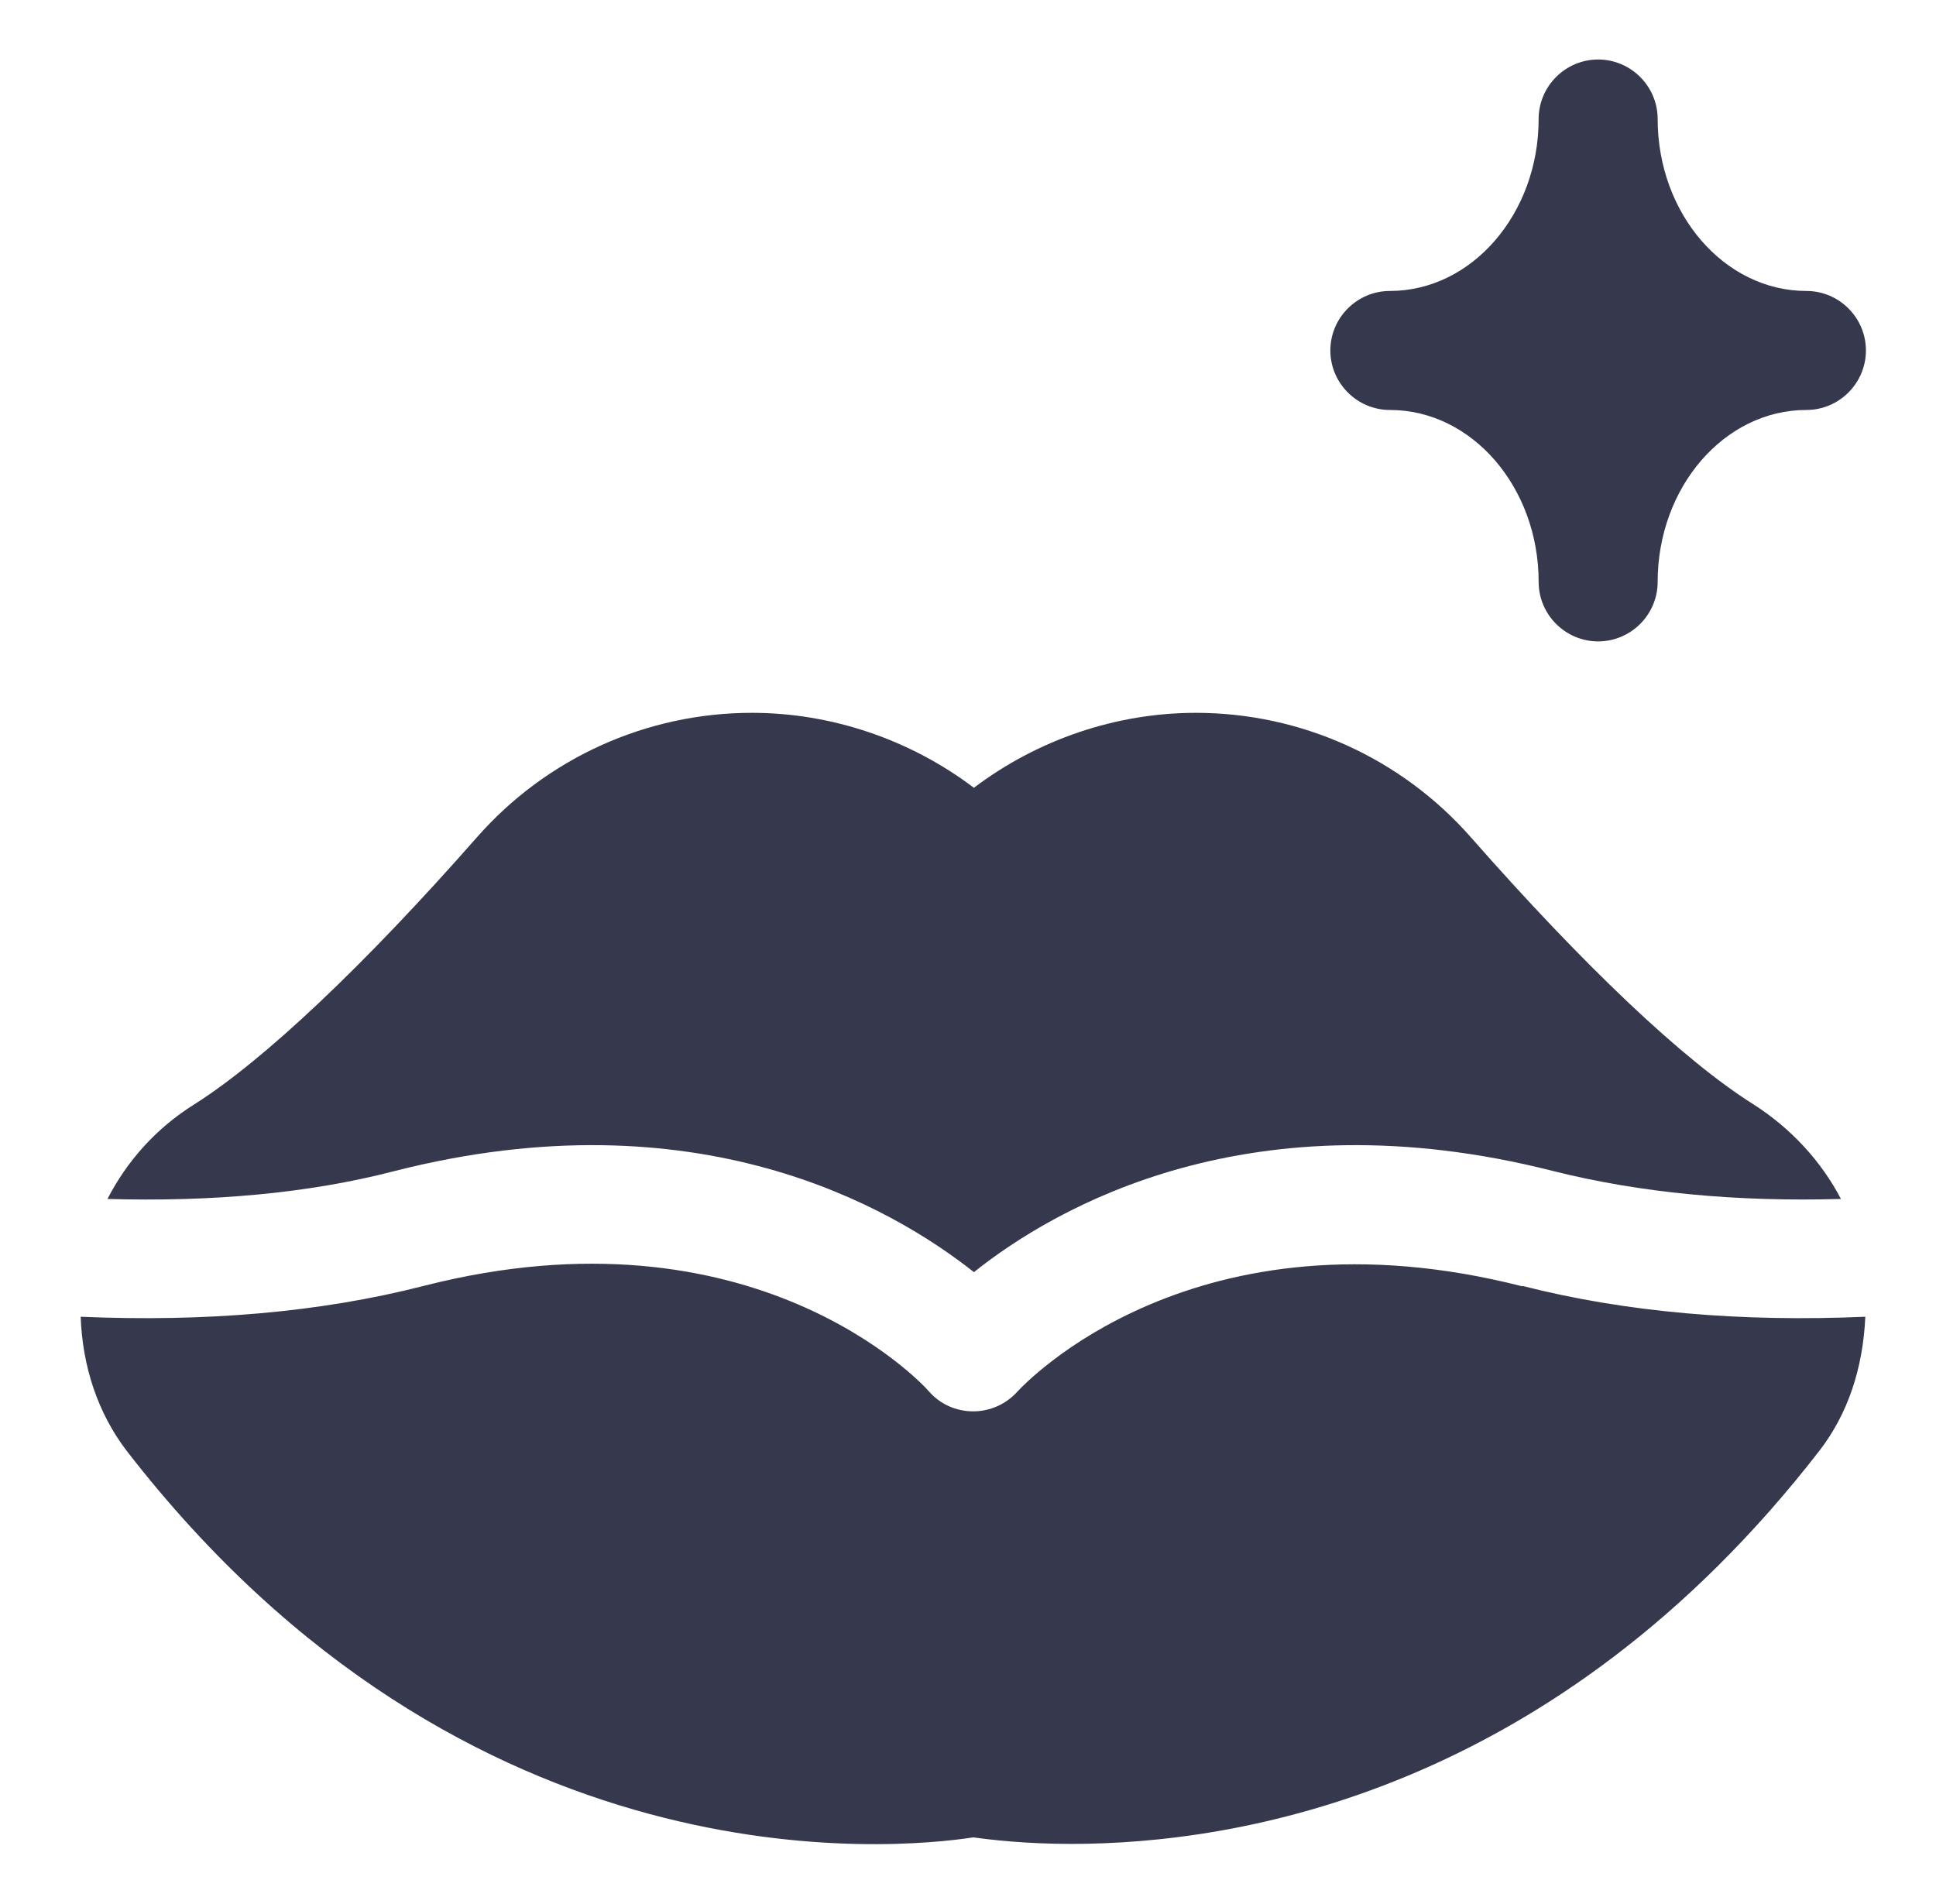
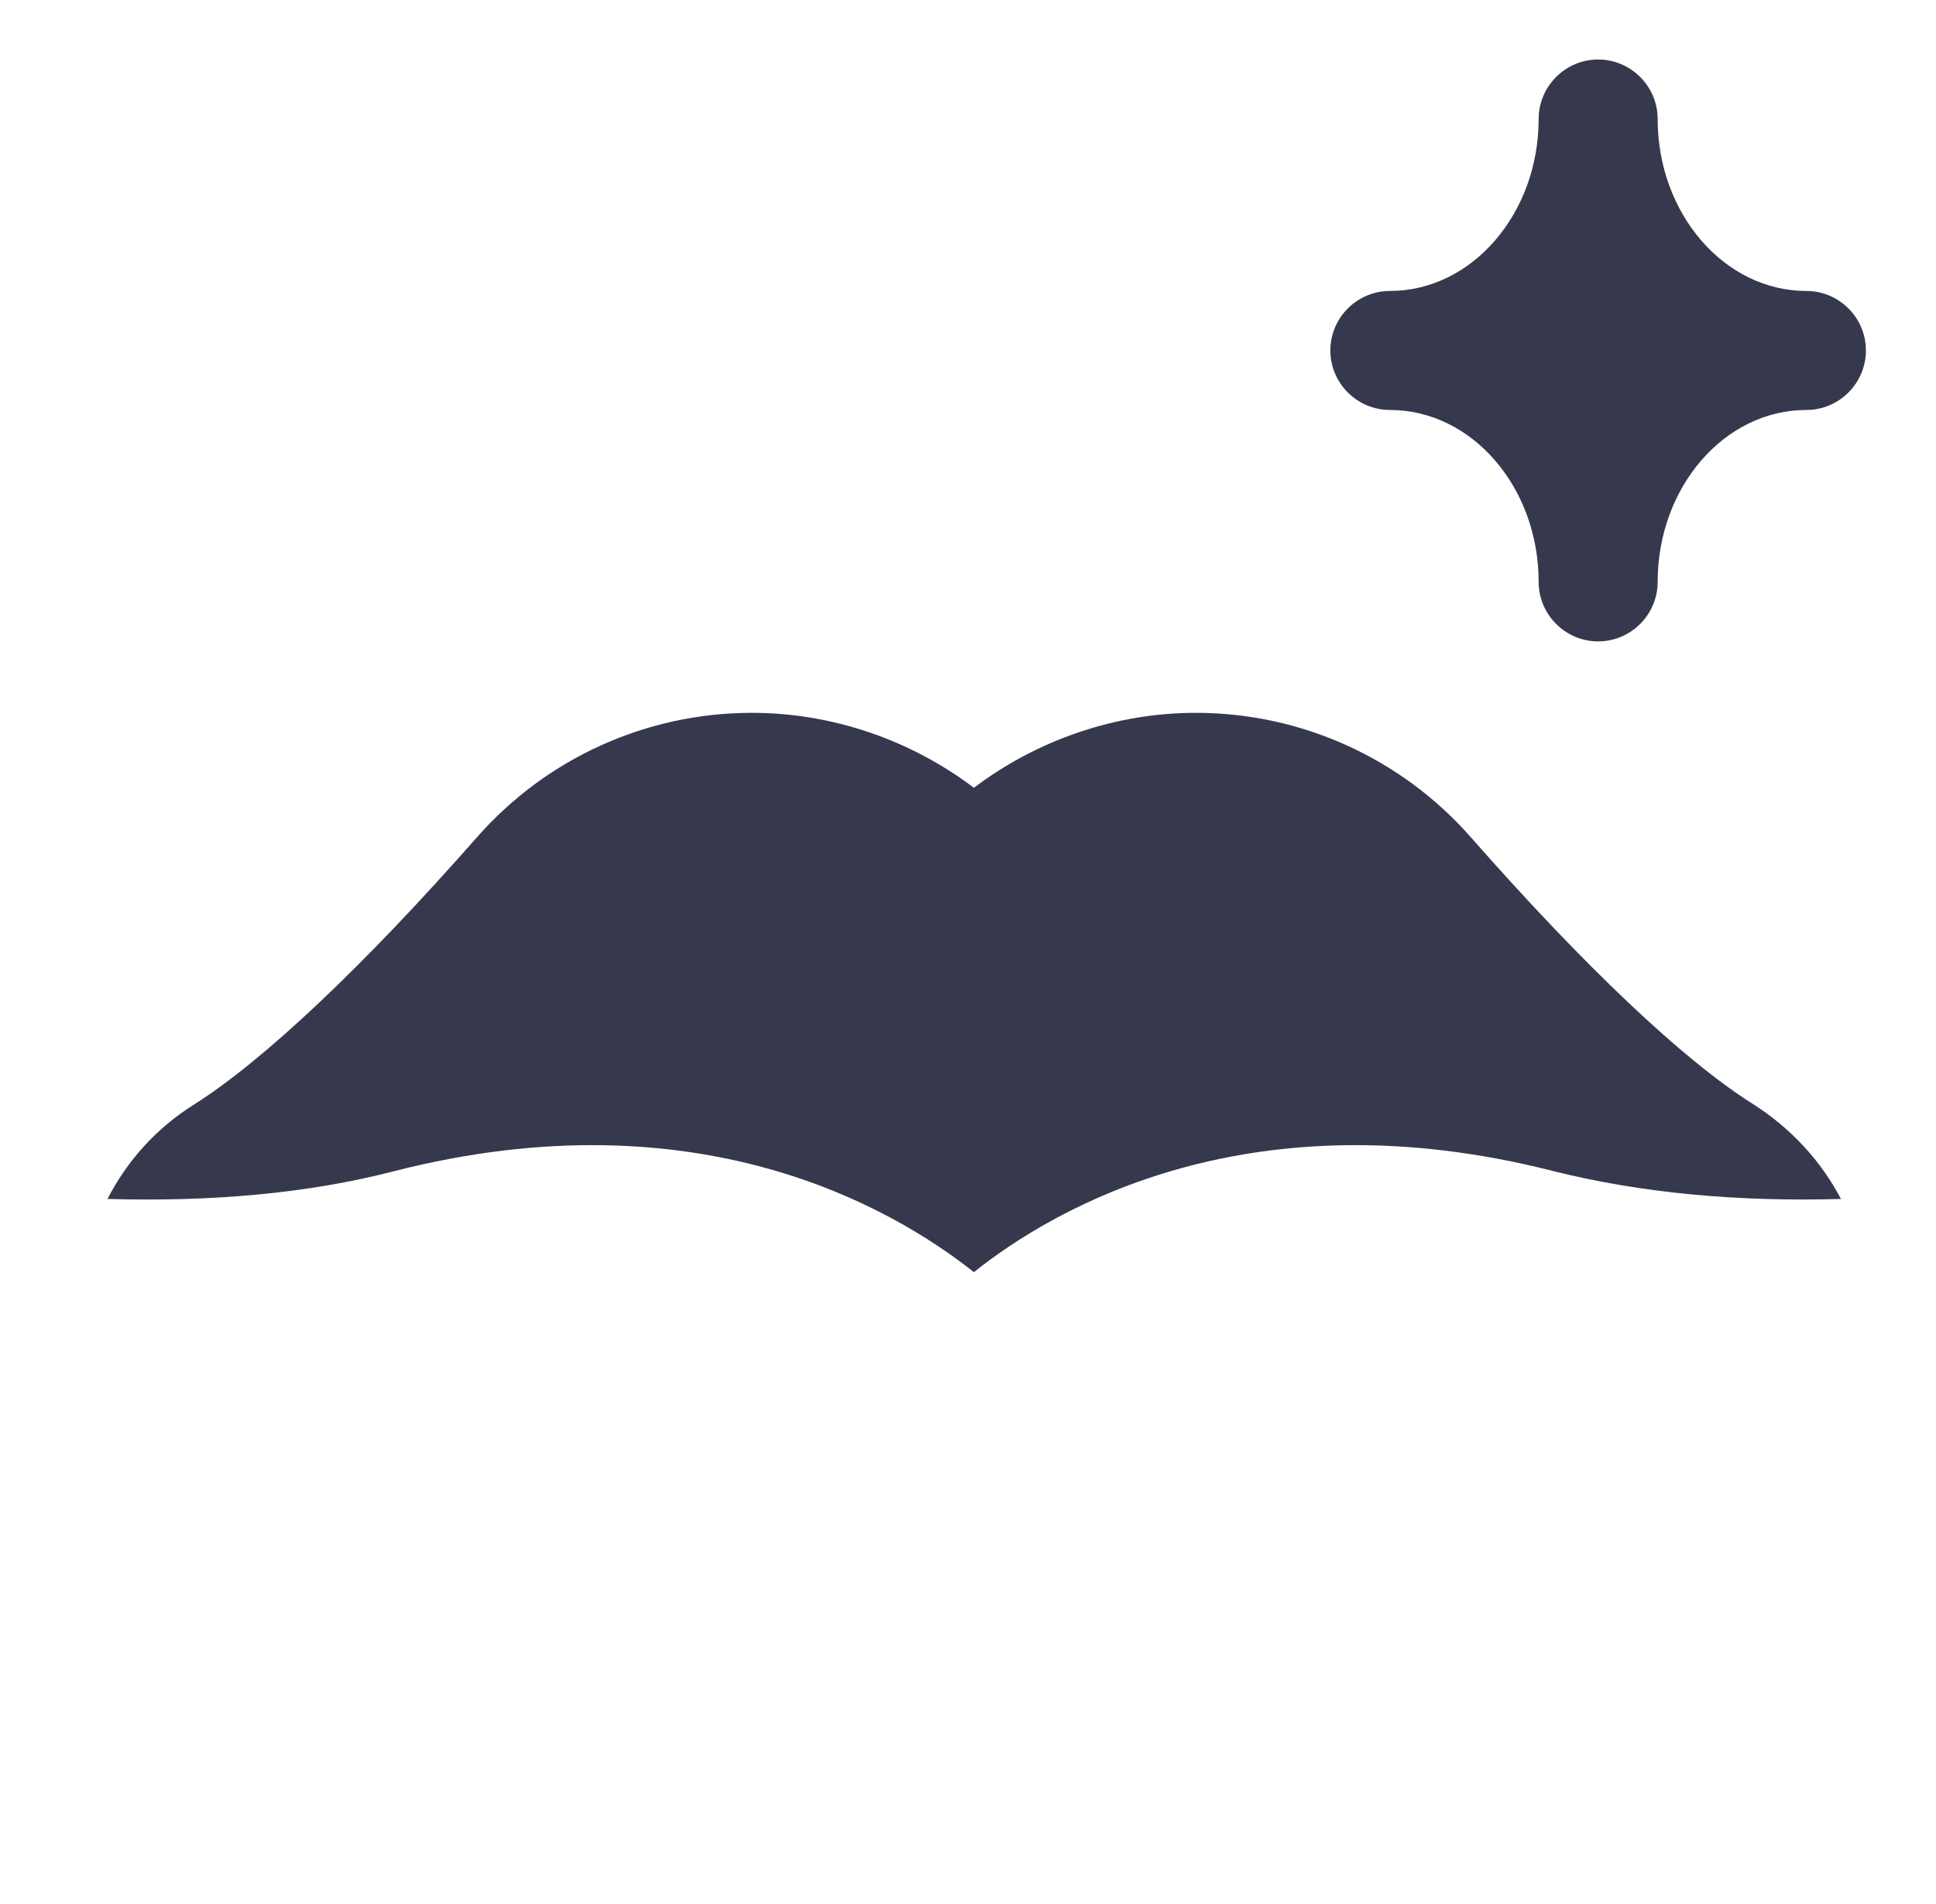
<svg xmlns="http://www.w3.org/2000/svg" width="61" height="60" viewBox="0 0 61 60" fill="none">
  <path d="M12.442 36.9C21.948 34.482 28.079 38.025 30.686 40.088C33.273 38.025 39.423 34.482 48.929 36.9C51.686 37.594 54.723 37.875 58.005 37.782C57.386 36.6 56.448 35.569 55.248 34.8C53.036 33.413 49.886 30.413 46.342 26.382C44.148 23.888 40.998 22.463 37.679 22.463C35.167 22.463 32.692 23.307 30.686 24.825C28.68 23.307 26.204 22.463 23.692 22.463C20.373 22.463 17.223 23.888 15.03 26.382C11.486 30.413 8.317 33.413 6.123 34.8C4.923 35.55 4.004 36.582 3.386 37.782C6.648 37.875 9.704 37.613 12.442 36.9Z" fill="#36394D" />
-   <path d="M47.973 40.537C37.623 37.894 32.279 43.612 32.054 43.856C31.698 44.25 31.192 44.475 30.667 44.475C30.123 44.475 29.617 44.25 29.261 43.837C29.055 43.594 23.73 37.875 13.361 40.519C10.079 41.362 6.442 41.662 2.542 41.494C2.598 43.069 3.086 44.531 3.986 45.712C14.729 59.606 28.23 58.275 30.667 57.9C31.211 57.975 32.298 58.106 33.761 58.106C38.955 58.106 48.967 56.512 57.33 45.712C58.211 44.569 58.698 43.144 58.773 41.494C54.873 41.662 51.255 41.362 47.955 40.519L47.973 40.537Z" fill="#36394D" />
  <path d="M43.792 12.919C46.38 12.919 48.48 15.356 48.48 18.337C48.48 19.369 49.323 20.212 50.355 20.212C51.386 20.212 52.23 19.369 52.23 18.337C52.23 15.356 54.33 12.919 56.917 12.919C57.948 12.919 58.792 12.075 58.792 11.044C58.792 10.012 57.948 9.169 56.917 9.169C54.33 9.169 52.23 6.731 52.23 3.75C52.23 2.719 51.386 1.875 50.355 1.875C49.323 1.875 48.48 2.719 48.48 3.75C48.48 6.731 46.38 9.169 43.792 9.169C42.761 9.169 41.917 10.012 41.917 11.044C41.917 12.075 42.761 12.919 43.792 12.919Z" fill="#36394D" />
</svg>